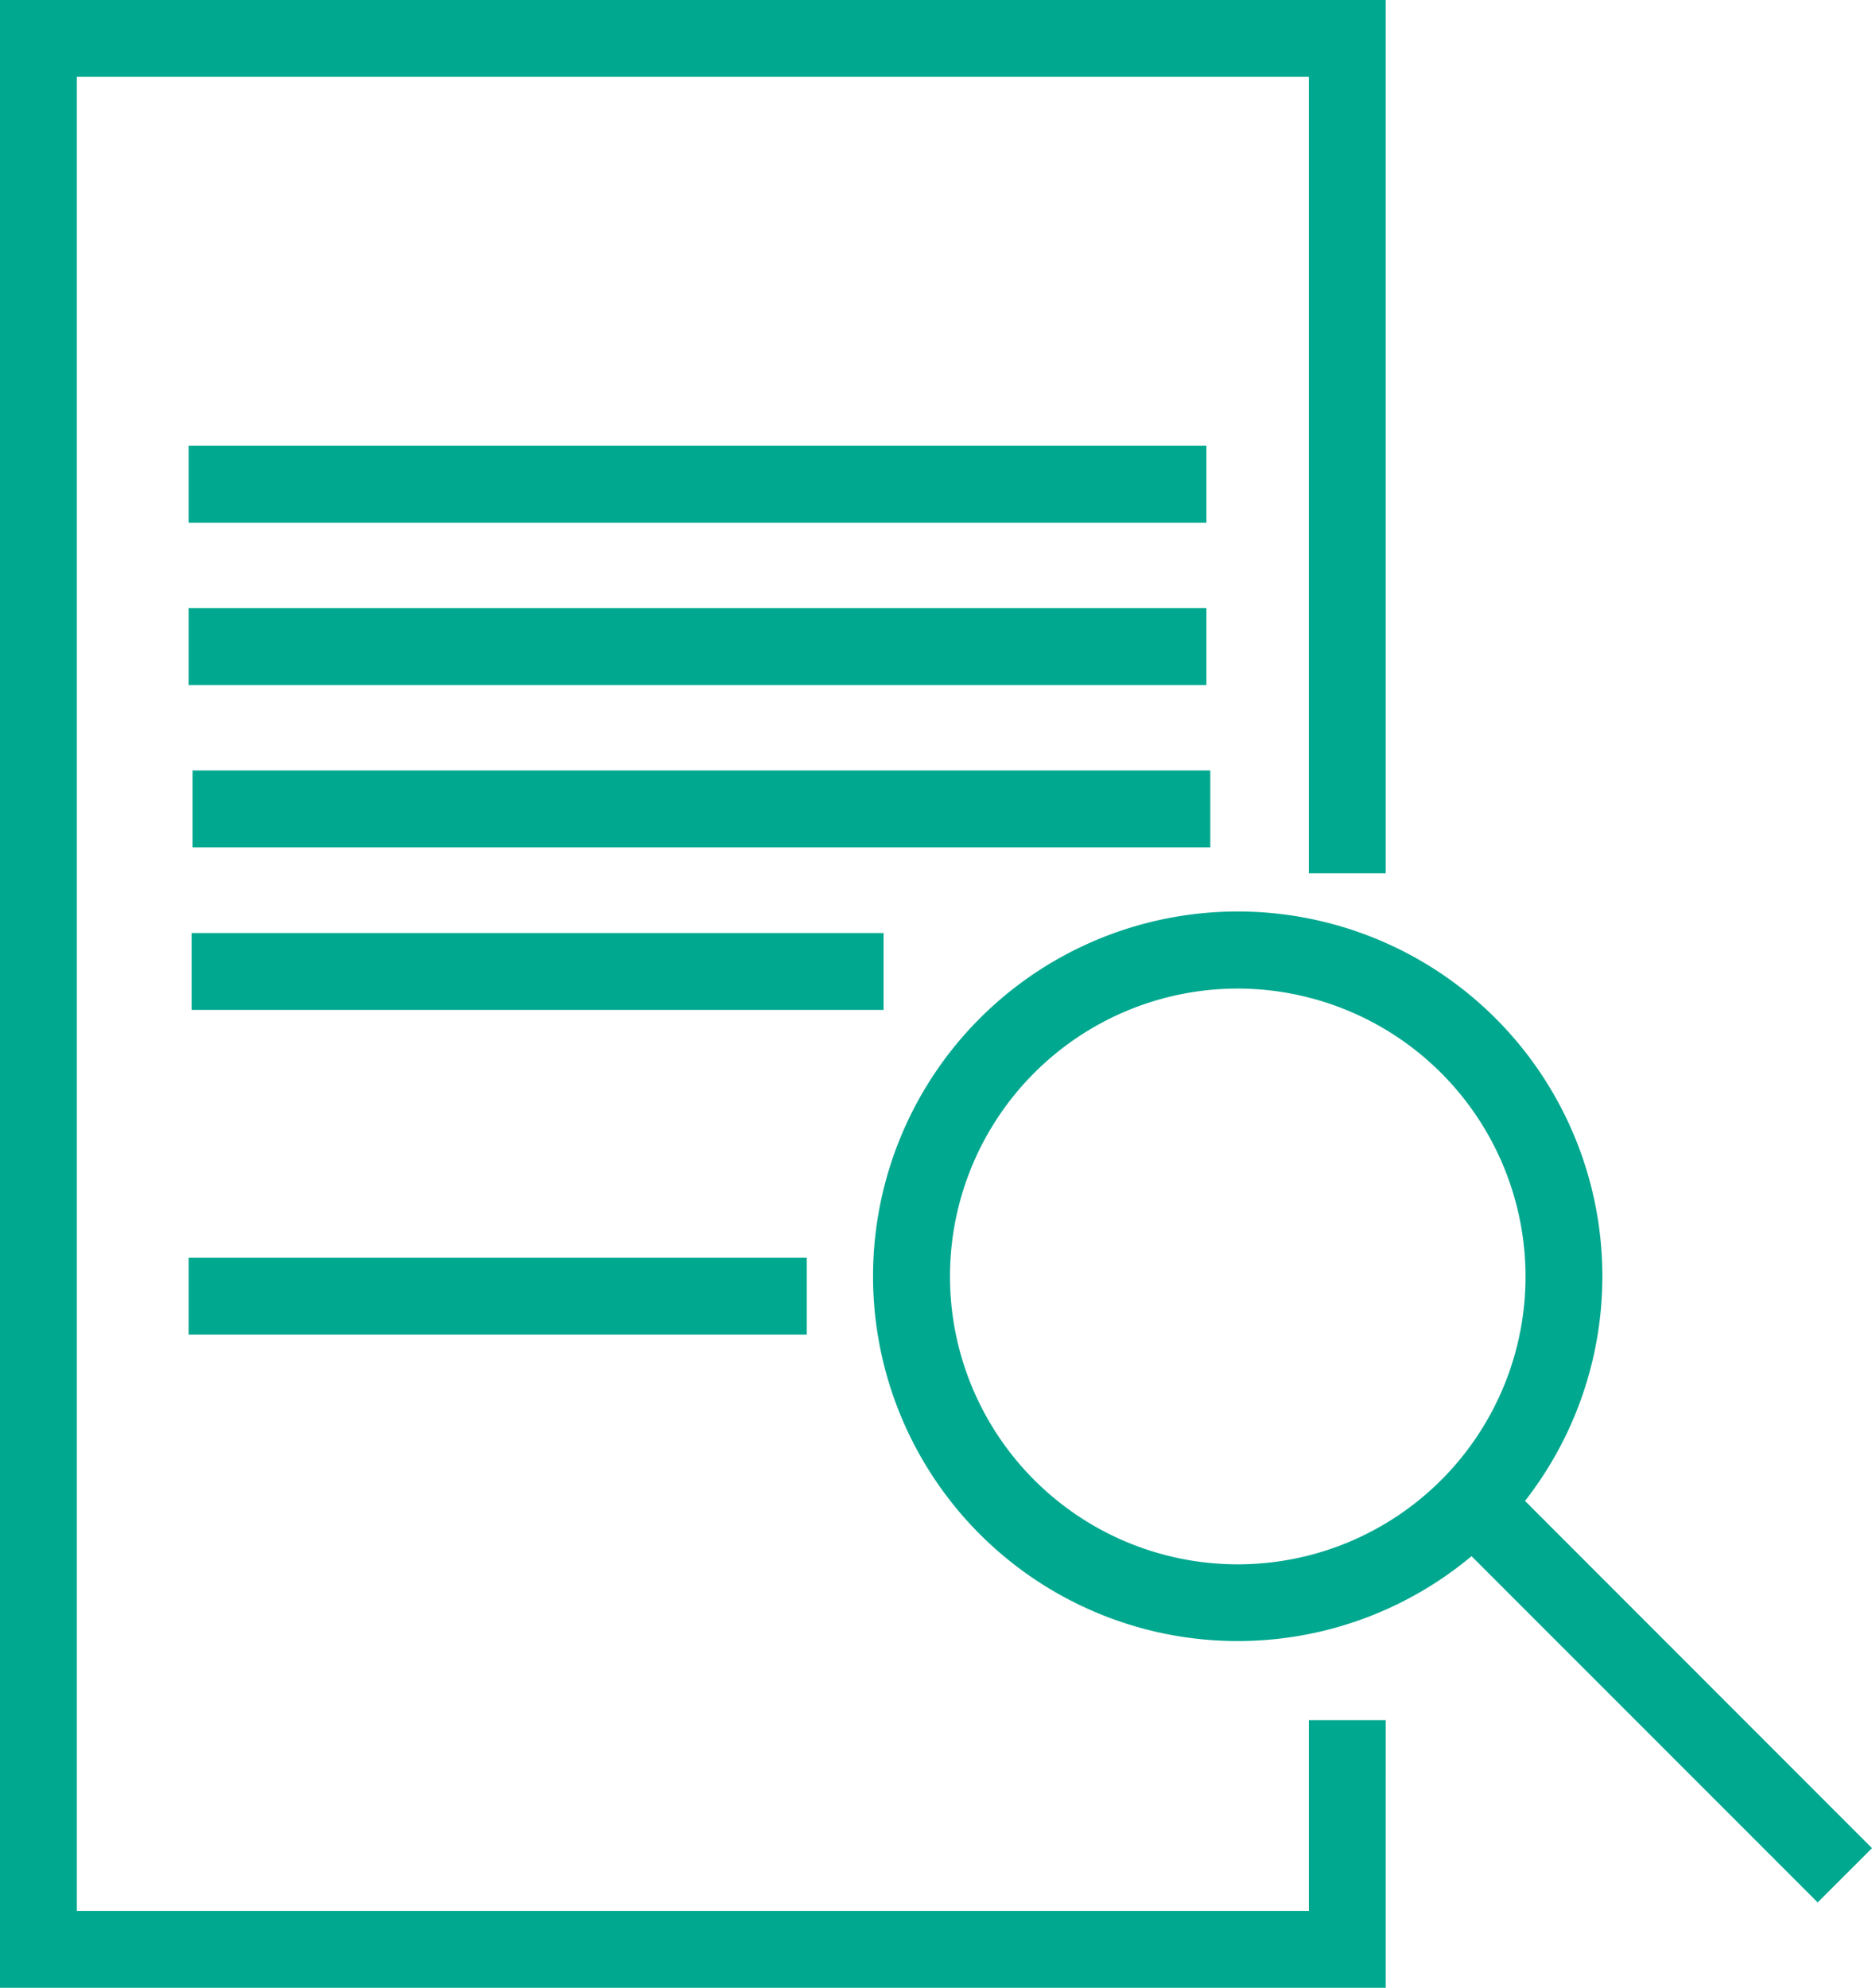
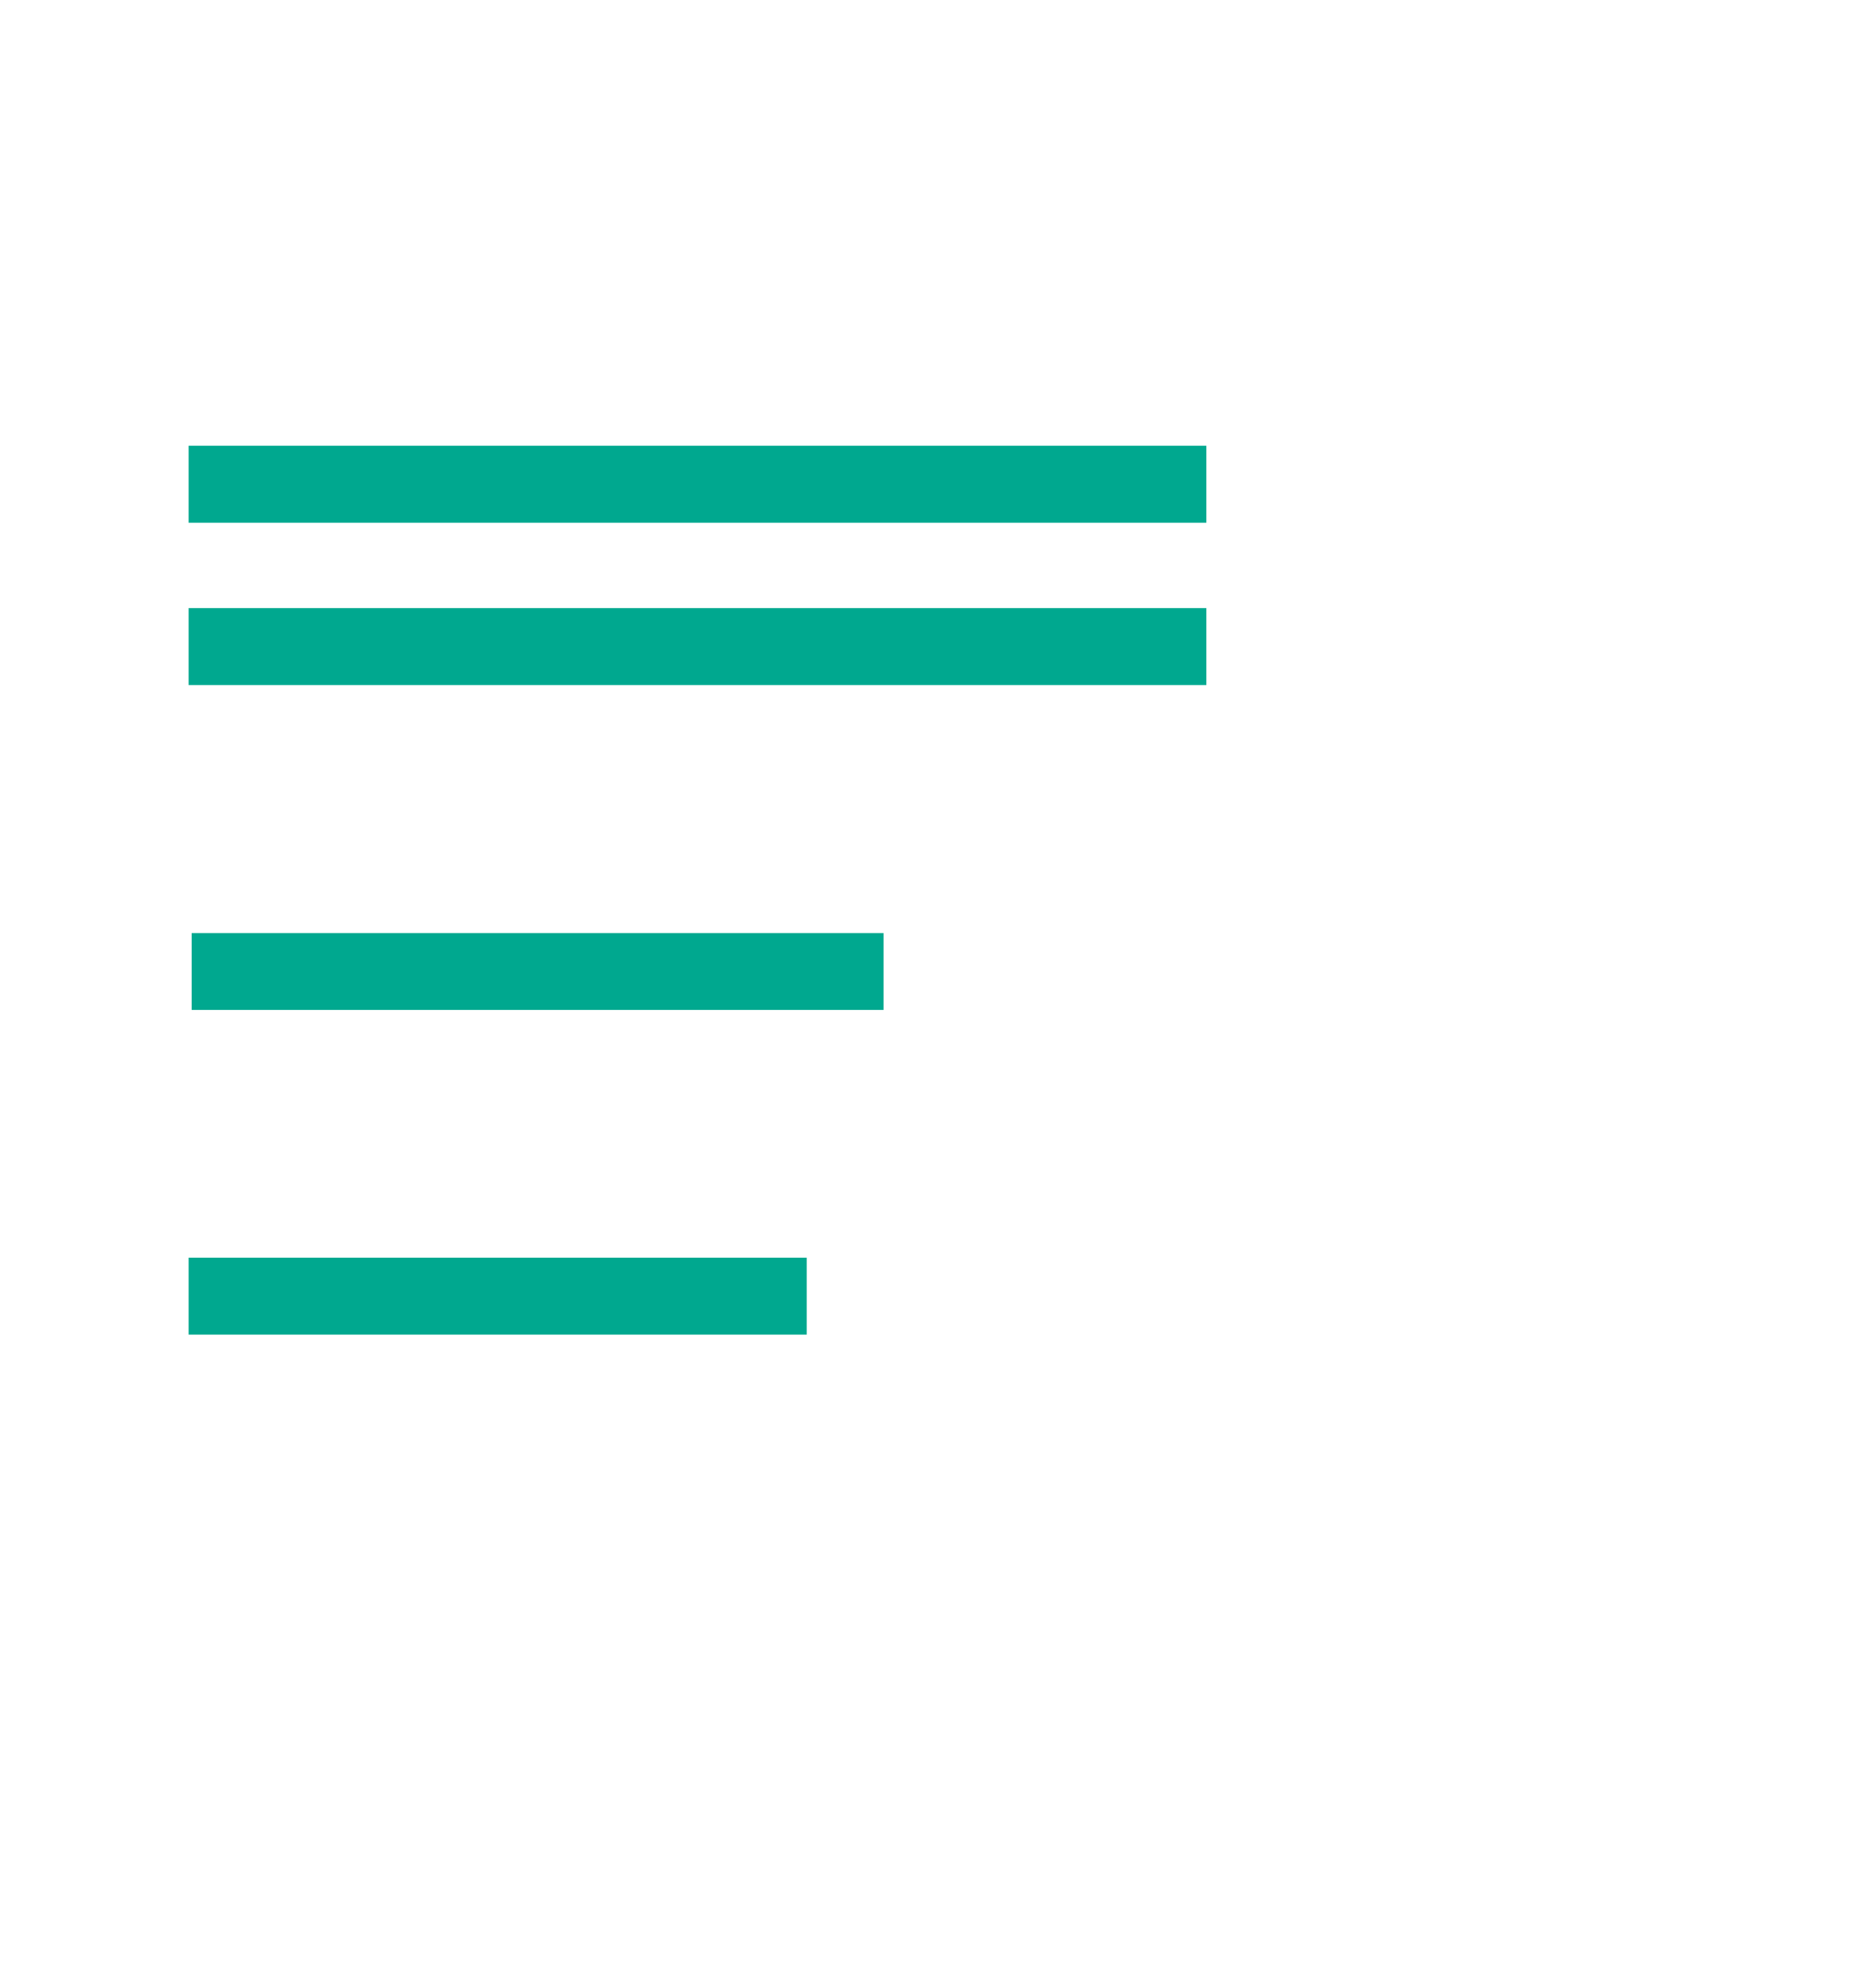
<svg xmlns="http://www.w3.org/2000/svg" width="64.067" height="68.006" viewBox="0 0 64.067 68.006">
  <defs>
    <clipPath id="clip-path">
      <rect id="Rectangle_945" data-name="Rectangle 945" width="64.067" height="68.006" fill="#00a88f" />
    </clipPath>
  </defs>
  <g id="customization_icon" data-name="customization icon" transform="translate(0 0)">
    <rect id="Rectangle_940" data-name="Rectangle 940" width="34.831" height="2.632" transform="translate(6.456 15.252)" fill="#00a88f" />
    <rect id="Rectangle_941" data-name="Rectangle 941" width="34.831" height="2.632" transform="translate(6.456 20.805)" fill="#00a88f" />
-     <rect id="Rectangle_942" data-name="Rectangle 942" width="34.831" height="2.632" transform="translate(6.59 26.359)" fill="#00a88f" />
    <rect id="Rectangle_943" data-name="Rectangle 943" width="23.682" height="2.63" transform="translate(6.558 31.921)" fill="#00a88f" />
    <rect id="Rectangle_944" data-name="Rectangle 944" width="21.155" height="2.63" transform="translate(6.456 43.03)" fill="#00a88f" />
    <g id="Group_1010" data-name="Group 1010" transform="translate(0 0)">
      <g id="Group_1009" data-name="Group 1009" clip-path="url(#clip-path)">
-         <path id="Path_422" data-name="Path 422" d="M43.691,45.757,31.845,33.911a12.48,12.48,0,1,1,1.83-1.891L45.55,43.9ZM23.843,14.492a9.849,9.849,0,1,0,9.85,9.848,9.861,9.861,0,0,0-9.85-9.848" transform="translate(18.517 19.329)" fill="#00a88f" />
-         <path id="Path_423" data-name="Path 423" d="M47.424,68.006H0V0H47.424V29.877h-2.63V2.63H2.63V65.376H44.795V58.85h2.63Z" transform="translate(0 0)" fill="#00a88f" />
-       </g>
+         </g>
    </g>
  </g>
</svg>